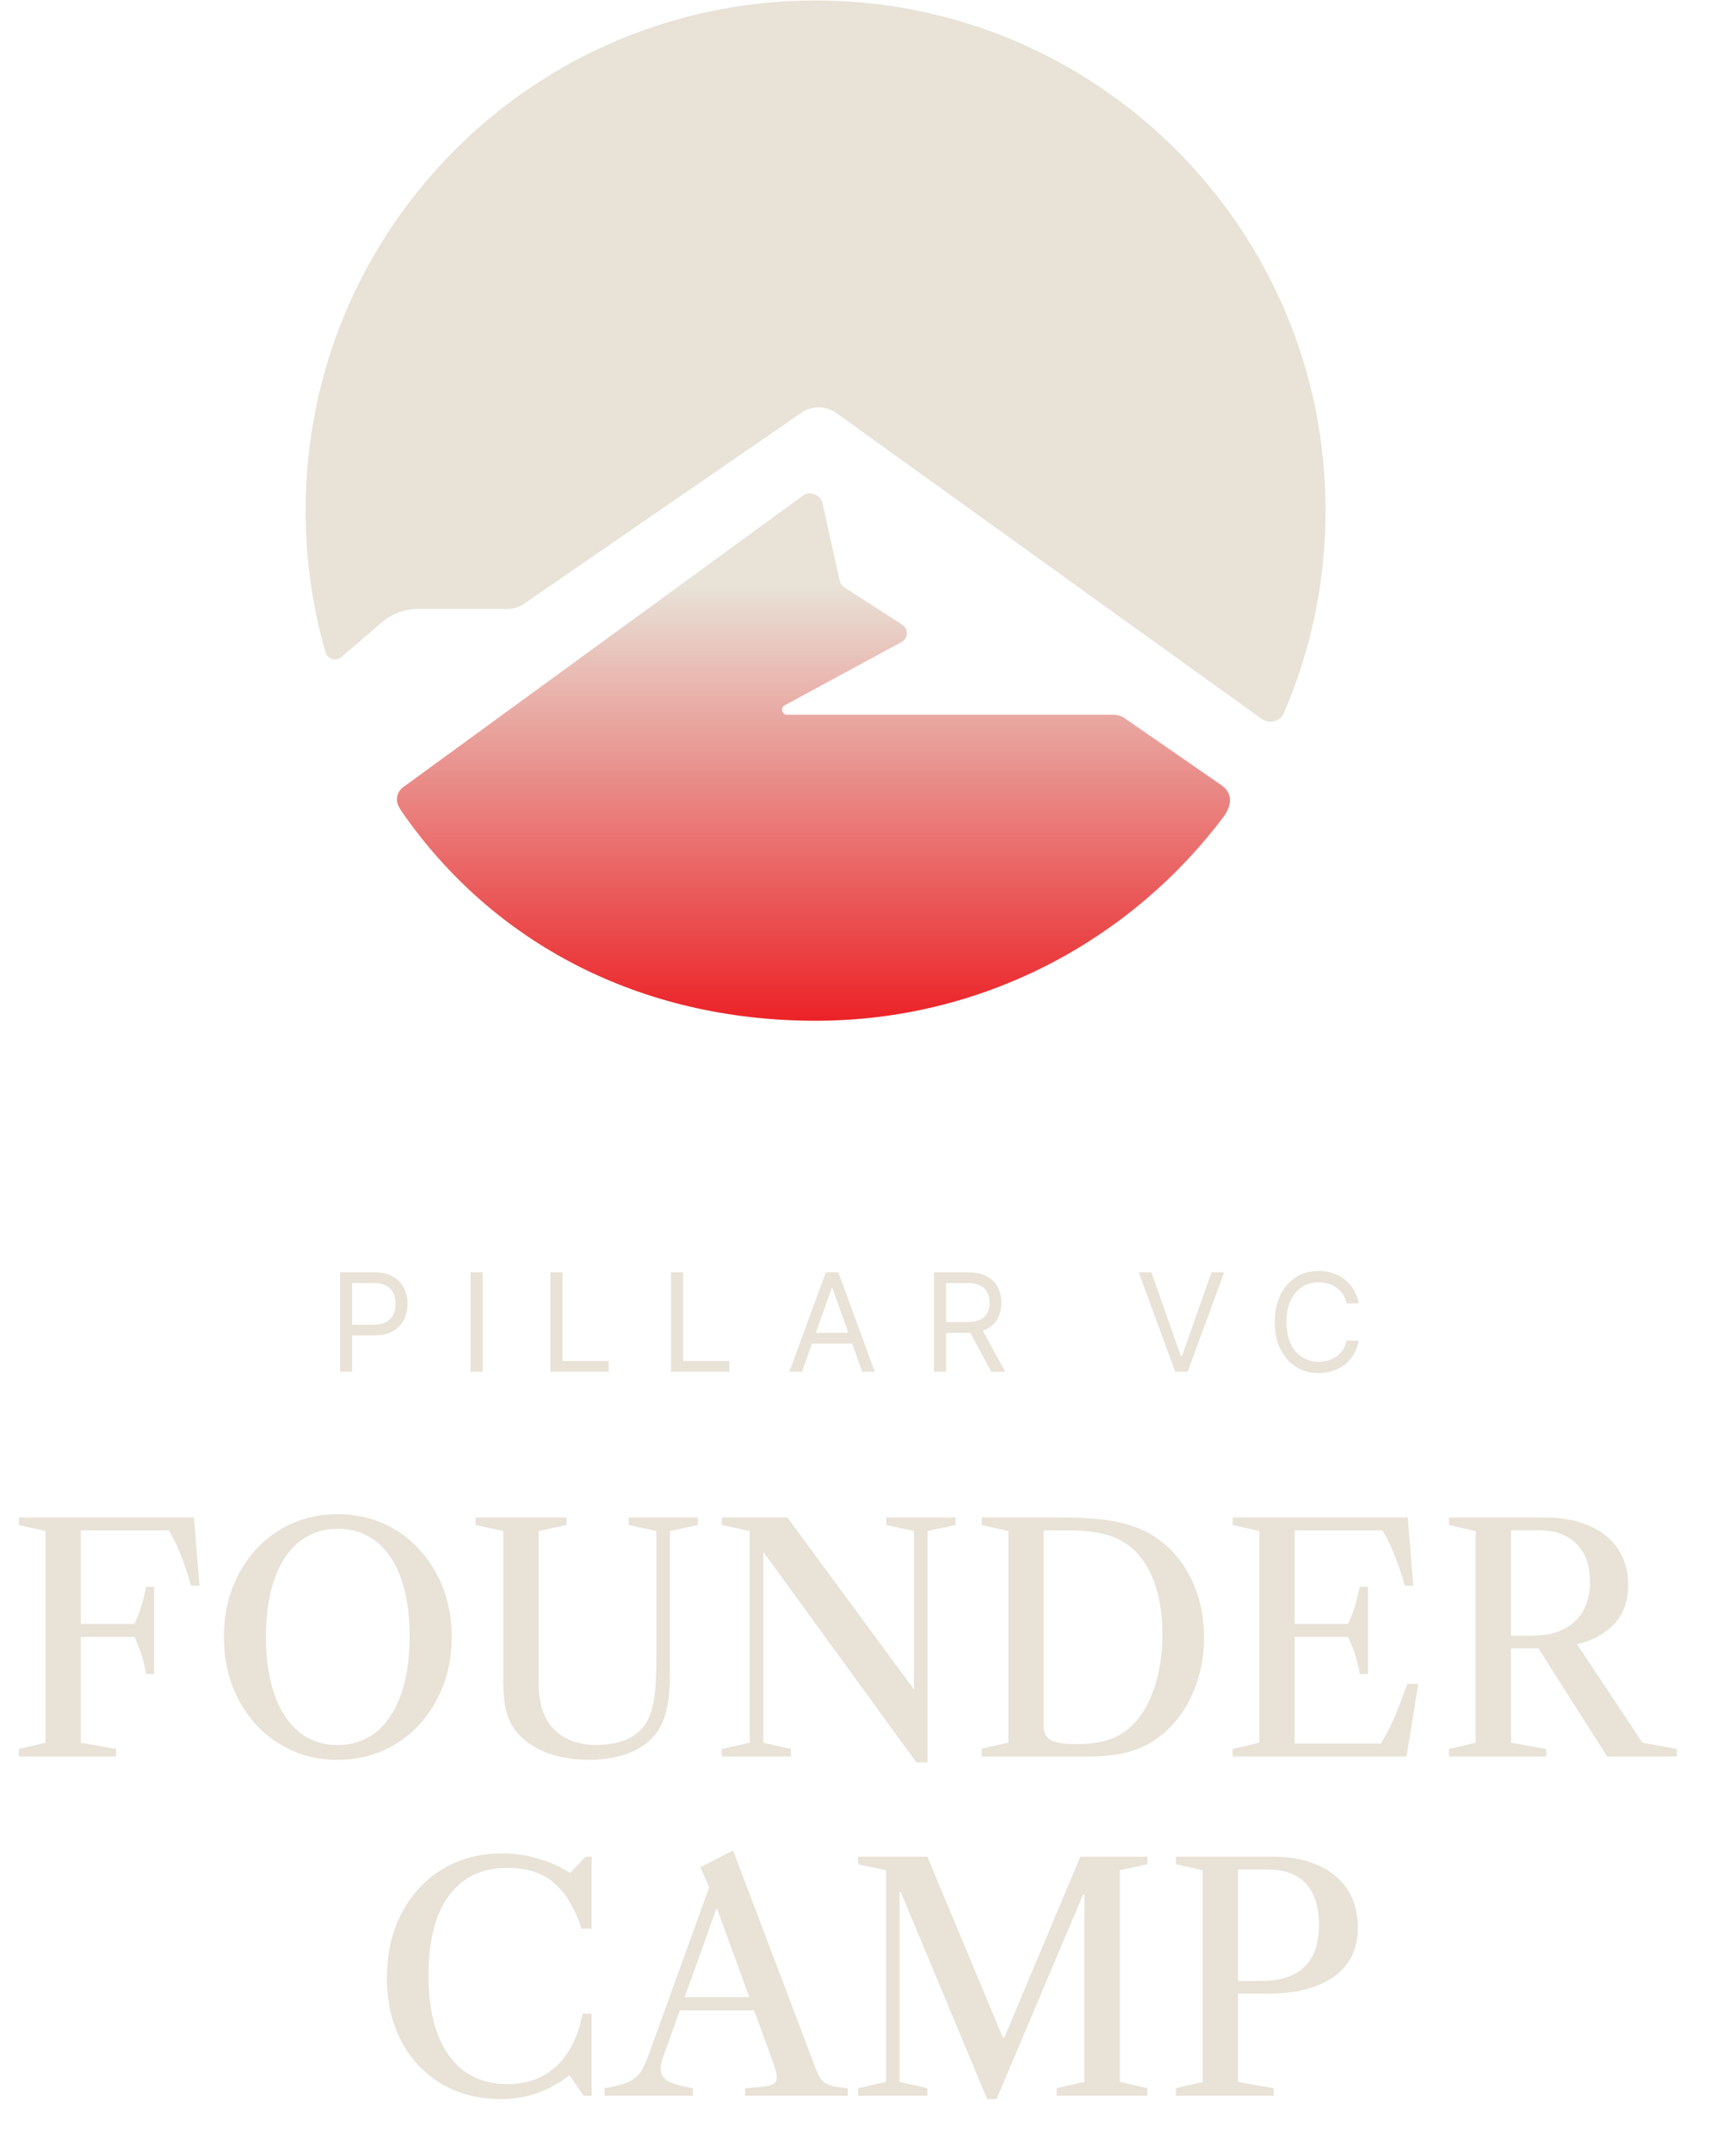
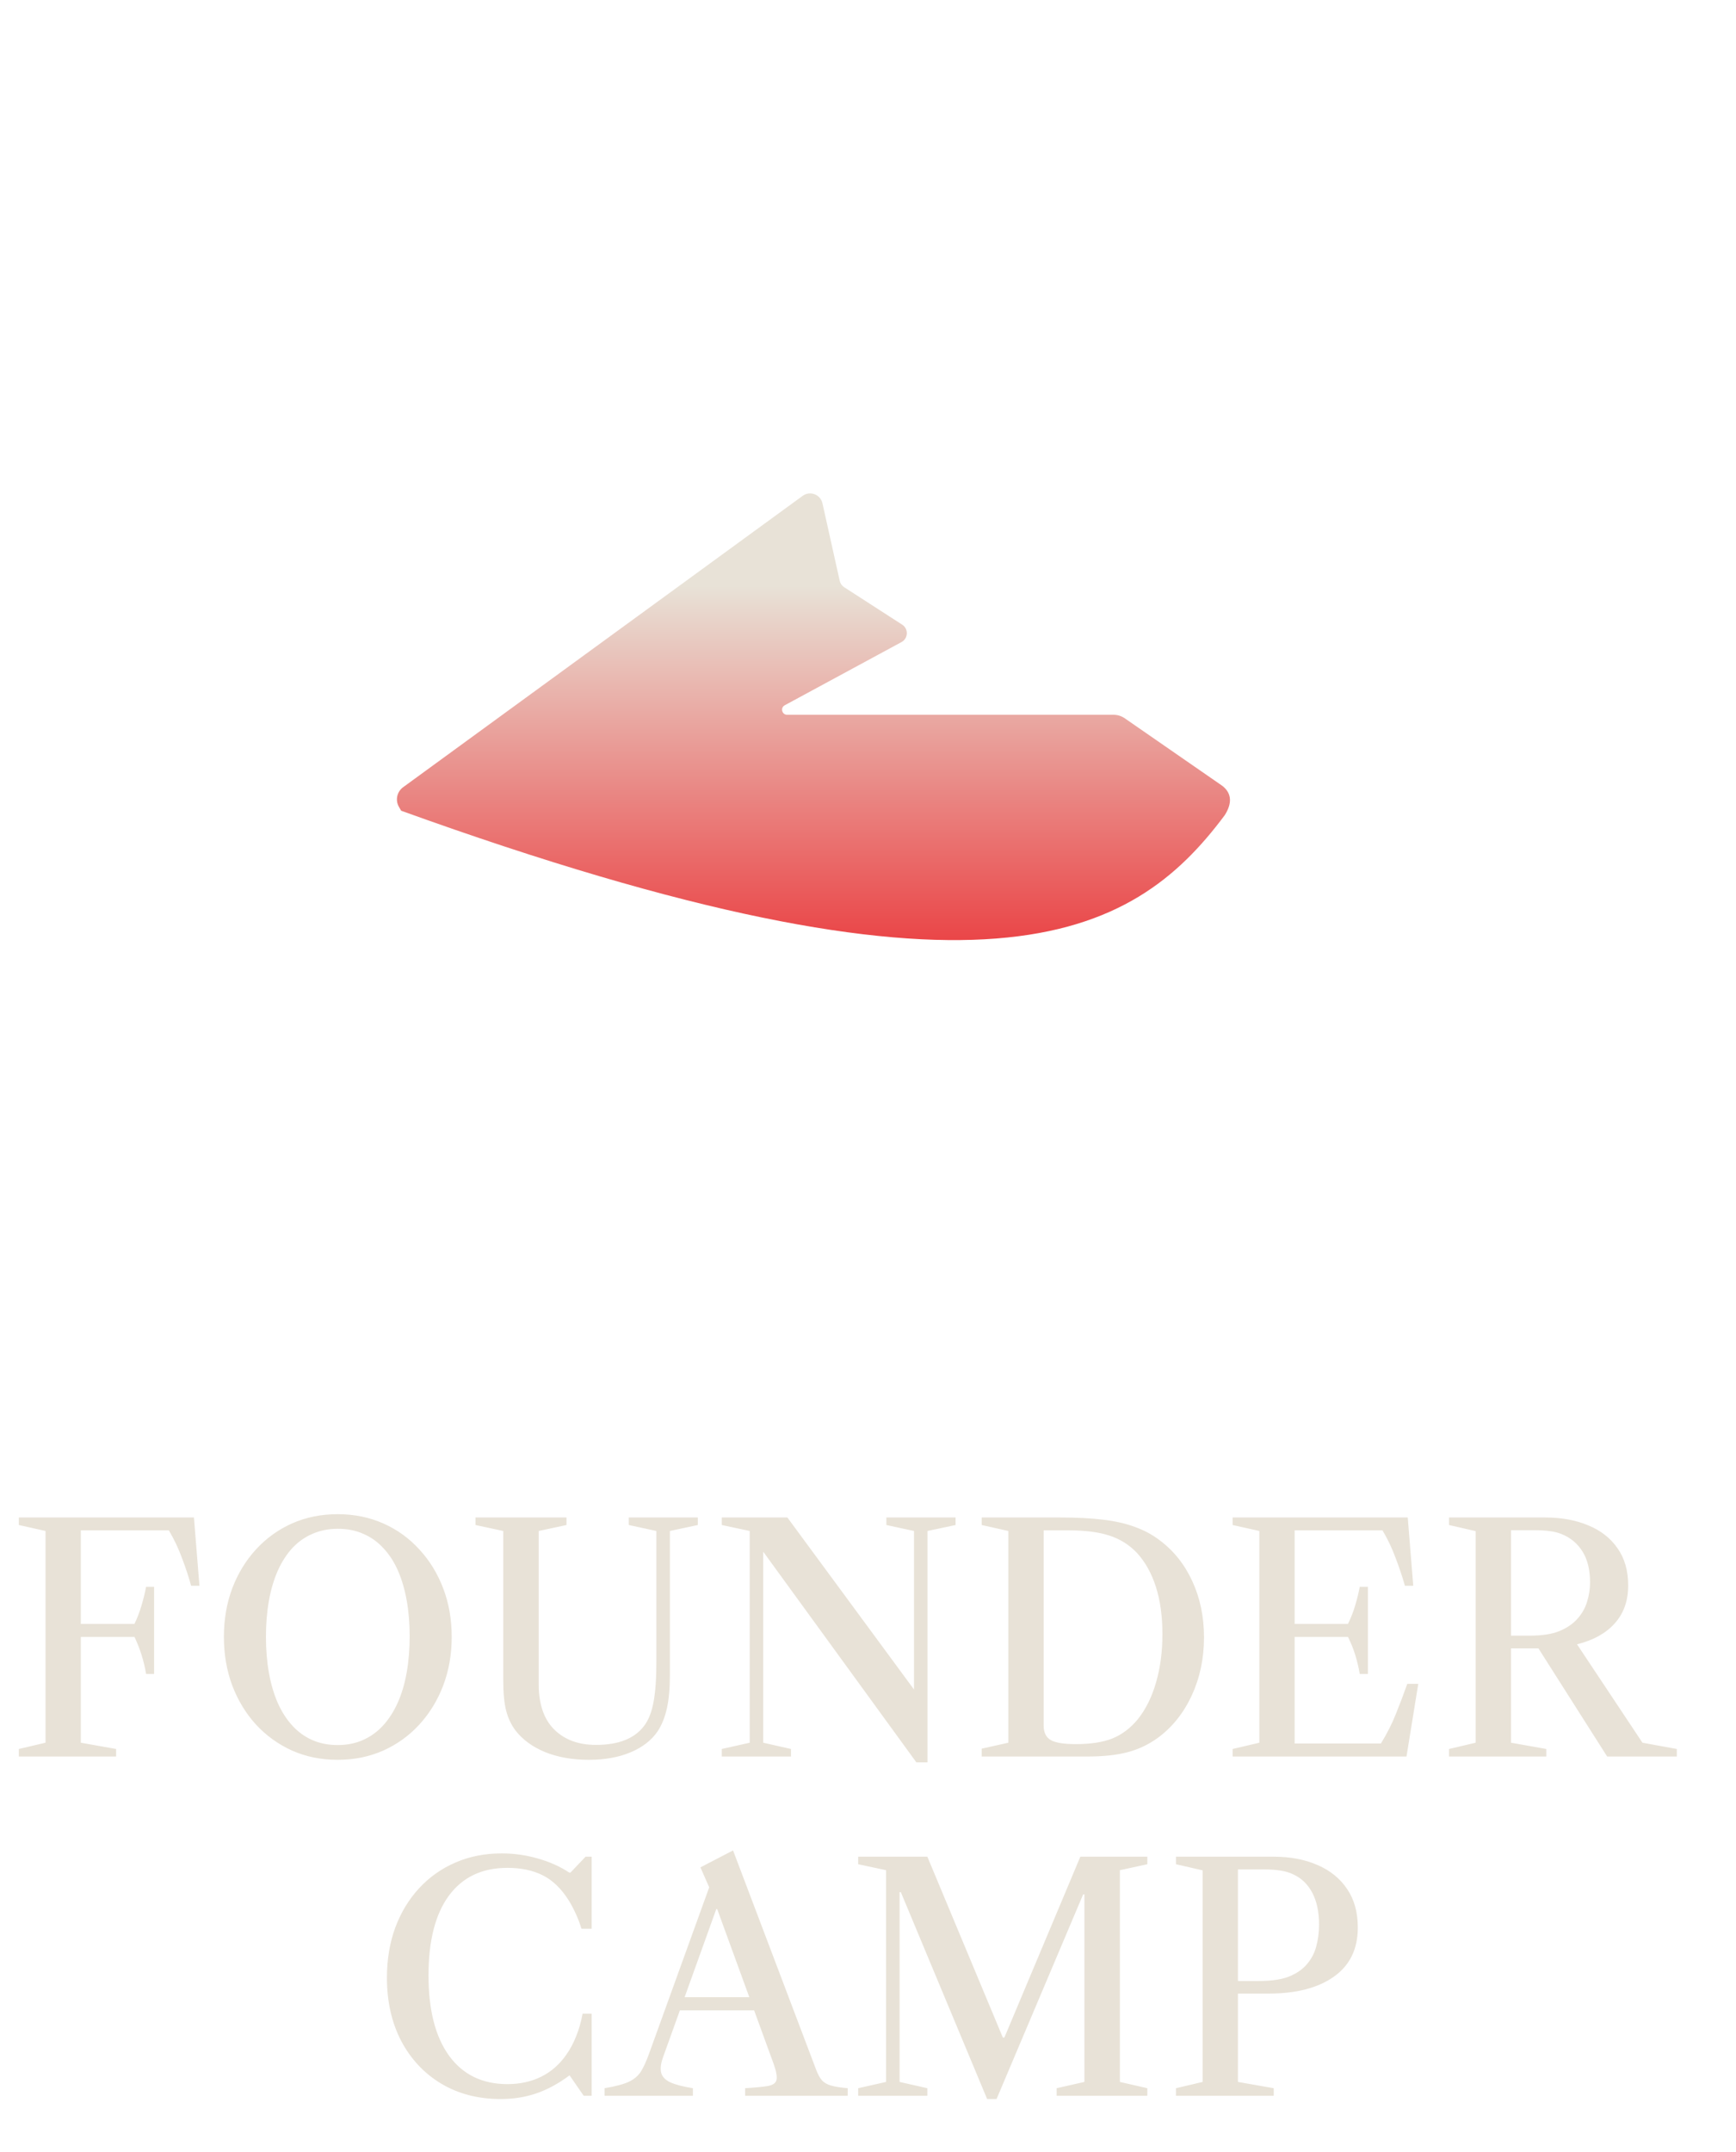
<svg xmlns="http://www.w3.org/2000/svg" width="343" height="425" viewBox="0 0 343 425" fill="none">
  <path d="M3.723 346.934V345.446L8.993 344.206V302.387L3.723 301.209V299.721H38.319L39.404 313.206H37.761C37.286 311.47 36.686 309.651 35.963 307.75C35.26 305.828 34.392 303.999 33.359 302.263H15.968V344.206L22.943 345.446V346.934H3.723ZM28.864 330.628C28.451 328.106 27.686 325.668 26.57 323.312H15.131V320.739H26.57C27.149 319.519 27.614 318.3 27.965 317.081C28.337 315.841 28.637 314.621 28.864 313.423H30.445V330.628H28.864ZM66.713 347.585C63.447 347.585 60.44 346.975 57.692 345.756C54.964 344.516 52.587 342.8 50.562 340.61C48.557 338.398 46.997 335.825 45.881 332.891C44.785 329.935 44.238 326.742 44.238 323.312C44.238 319.86 44.785 316.667 45.881 313.733C46.997 310.798 48.557 308.235 50.562 306.045C52.587 303.833 54.964 302.118 57.692 300.899C60.44 299.679 63.447 299.07 66.713 299.07C69.978 299.07 72.985 299.679 75.734 300.899C78.482 302.118 80.859 303.833 82.864 306.045C84.889 308.235 86.46 310.798 87.576 313.733C88.692 316.667 89.25 319.86 89.25 323.312C89.25 326.742 88.692 329.935 87.576 332.891C86.46 335.825 84.889 338.398 82.864 340.61C80.859 342.8 78.482 344.516 75.734 345.756C72.985 346.975 69.978 347.585 66.713 347.585ZM66.713 344.671C68.552 344.671 70.216 344.34 71.704 343.679C73.212 343.017 74.535 342.067 75.672 340.827C76.829 339.566 77.8 338.057 78.586 336.301C79.371 334.544 79.96 332.56 80.353 330.349C80.745 328.137 80.942 325.74 80.942 323.157C80.942 320.615 80.745 318.259 80.353 316.089C79.96 313.898 79.381 311.935 78.617 310.199C77.852 308.463 76.891 306.985 75.734 305.766C74.597 304.526 73.274 303.585 71.766 302.945C70.278 302.283 68.614 301.953 66.775 301.953C64.935 301.953 63.261 302.283 61.753 302.945C60.244 303.585 58.911 304.526 57.754 305.766C56.617 307.006 55.656 308.504 54.871 310.261C54.106 311.997 53.527 313.96 53.135 316.151C52.742 318.341 52.546 320.718 52.546 323.281C52.546 325.843 52.742 328.22 53.135 330.411C53.527 332.601 54.106 334.575 54.871 336.332C55.656 338.088 56.617 339.587 57.754 340.827C58.89 342.067 60.203 343.017 61.691 343.679C63.199 344.34 64.873 344.671 66.713 344.671ZM116.359 347.585C113.114 347.585 110.231 347.078 107.71 346.066C105.209 345.032 103.256 343.606 101.851 341.788C101.024 340.692 100.414 339.411 100.022 337.944C99.629 336.456 99.433 334.43 99.433 331.868V302.387L93.946 301.209V299.721H111.926V301.209L106.439 302.387V332.643C106.439 336.59 107.462 339.576 109.508 341.602C111.554 343.627 114.302 344.64 117.754 344.64C122.238 344.64 125.421 343.369 127.302 340.827C128.149 339.711 128.759 338.15 129.131 336.146C129.503 334.141 129.689 331.485 129.689 328.179V302.387L124.233 301.209V299.721H137.873V301.209L132.355 302.387V330.907C132.355 333.469 132.158 335.639 131.766 337.417C131.373 339.173 130.774 340.672 129.968 341.912C128.748 343.71 126.961 345.105 124.605 346.097C122.249 347.089 119.5 347.585 116.359 347.585ZM181.053 348.081L150.797 306.479V344.206L156.284 345.446V346.934H142.613V345.446L148.131 344.206V302.387L142.613 301.209V299.721H155.571L180.588 333.697V302.387L175.132 301.209V299.721H188.803V301.209L183.254 302.387V348.081H181.053ZM193.961 346.934V345.384L199.231 344.206V302.387L193.961 301.209V299.721H209.43C212.737 299.721 215.579 299.865 217.955 300.155C220.353 300.444 222.44 300.919 224.217 301.581C226.015 302.221 227.638 303.089 229.084 304.185C231.895 306.272 234.065 308.99 235.594 312.338C237.124 315.665 237.888 319.354 237.888 323.405C237.888 327.579 237.072 331.423 235.439 334.937C233.807 338.429 231.554 341.219 228.681 343.307C226.863 344.609 224.879 345.539 222.729 346.097C220.58 346.655 217.955 346.934 214.855 346.934H193.961ZM212.561 344.485C215.496 344.485 217.904 344.113 219.784 343.369C221.665 342.604 223.329 341.354 224.775 339.618C226.367 337.634 227.576 335.205 228.402 332.333C229.25 329.439 229.673 326.246 229.673 322.754C229.673 319.261 229.25 316.171 228.402 313.485C227.555 310.798 226.305 308.545 224.651 306.727C223.143 305.135 221.345 303.999 219.257 303.317C217.17 302.614 214.463 302.263 211.135 302.263H206.206V340.796C206.206 342.18 206.671 343.141 207.601 343.679C208.531 344.216 210.185 344.485 212.561 344.485ZM243.549 346.934V345.446L248.819 344.206V302.387L243.549 301.209V299.721H278.145L279.23 313.206H277.587C277.091 311.47 276.482 309.651 275.758 307.75C275.056 305.828 274.188 303.999 273.154 302.263H255.794V344.361H272.844C274.064 342.377 275.056 340.413 275.82 338.471C276.606 336.528 277.35 334.565 278.052 332.581H280.222L277.897 346.934H243.549ZM268.659 330.628C268.453 329.388 268.163 328.158 267.791 326.939C267.419 325.719 266.934 324.51 266.334 323.312H254.926V320.739H266.334C266.934 319.519 267.409 318.3 267.76 317.081C268.132 315.841 268.432 314.621 268.659 313.423H270.271V330.628H268.659ZM286.295 346.934V345.446L291.565 344.206V302.418L286.295 301.209V299.721H305.298C308.502 299.721 311.333 300.237 313.792 301.271C316.272 302.283 318.205 303.792 319.589 305.797C320.995 307.781 321.697 310.23 321.697 313.144C321.697 316.182 320.809 318.682 319.031 320.646C317.275 322.609 314.795 323.983 311.591 324.769L324.518 344.206L331.307 345.446V346.934H317.543L303.965 325.575H298.54V344.206L305.515 345.446V346.934H286.295ZM298.54 323.064H302.136C304.658 323.064 306.642 322.764 308.088 322.165C309.556 321.565 310.744 320.759 311.653 319.747C312.563 318.734 313.203 317.608 313.575 316.368C313.968 315.107 314.164 313.826 314.164 312.524C314.164 310.064 313.668 308.039 312.676 306.448C311.684 304.856 310.31 303.709 308.553 303.007C307.851 302.717 307.076 302.521 306.228 302.418C305.381 302.294 304.317 302.232 303.035 302.232H298.54V323.064ZM98.925 414.585C94.482 414.585 90.565 413.572 87.176 411.547C83.807 409.521 81.172 406.711 79.271 403.115C77.39 399.498 76.45 395.334 76.45 390.622C76.45 387.026 76.998 383.729 78.093 380.733C79.209 377.736 80.78 375.142 82.805 372.952C84.83 370.761 87.228 369.066 89.997 367.868C92.766 366.669 95.804 366.07 99.111 366.07C101.55 366.07 103.916 366.4 106.21 367.062C108.525 367.702 110.612 368.632 112.472 369.852H112.72L115.696 366.721H116.905V380.95H114.89C114.539 379.813 114.146 378.79 113.712 377.881C113.299 376.971 112.854 376.134 112.379 375.37C110.932 373.055 109.227 371.402 107.264 370.41C105.301 369.418 102.965 368.922 100.258 368.922C95.257 368.922 91.402 370.751 88.695 374.409C86.008 378.067 84.665 383.316 84.665 390.157C84.665 396.997 86.019 402.288 88.726 406.029C91.454 409.769 95.298 411.64 100.258 411.64C102.717 411.64 104.939 411.154 106.923 410.183C108.907 409.191 110.56 407.744 111.883 405.843C112.648 404.768 113.299 403.549 113.836 402.185C114.394 400.821 114.818 399.333 115.107 397.721H116.905V413.934H115.324L112.534 409.904C110.343 411.536 108.153 412.725 105.962 413.469C103.792 414.213 101.446 414.585 98.925 414.585ZM119.448 413.934V412.446C121.576 412.094 123.178 411.671 124.253 411.175C125.327 410.658 126.133 409.966 126.671 409.098C127.208 408.209 127.735 407.041 128.252 405.595L140.125 372.766L138.389 368.829L144.837 365.481L161.205 408.664C161.556 409.614 161.938 410.338 162.352 410.834C162.786 411.33 163.395 411.691 164.181 411.919C164.966 412.146 166.072 412.322 167.498 412.446V413.934H147.224V412.446C149.228 412.322 150.727 412.177 151.719 412.012C152.711 411.826 153.279 411.423 153.424 410.803C153.568 410.162 153.382 409.118 152.866 407.672L141.706 377.075H141.52L131.011 406.308C130.556 407.568 130.432 408.602 130.639 409.408C130.845 410.193 131.455 410.823 132.468 411.299C133.48 411.753 134.958 412.136 136.901 412.446V413.934H119.448ZM133.336 397.07V394.466H150.324V397.07H133.336ZM195.039 414.585L177.989 373.727H177.741V411.206L183.228 412.446V413.934H169.557V412.446L175.075 411.206V369.387L169.557 368.209V366.721H183.228L198.139 402.433H198.449L213.453 366.721H226.69V368.209L221.265 369.387V411.206L226.69 412.446V413.934H208.772V412.446L214.259 411.206V374.161H214.011L196.899 414.585H195.039ZM232.348 413.934V412.446L237.618 411.206V369.418L232.348 368.209V366.721H251.661C254.926 366.721 257.809 367.268 260.31 368.364C262.811 369.438 264.764 371.019 266.169 373.107C267.574 375.173 268.277 377.715 268.277 380.733C268.277 384.949 266.706 388.173 263.565 390.405C260.424 392.637 256.135 393.753 250.7 393.753H244.593V411.206L251.661 412.446V413.934H232.348ZM244.593 391.273H248.654C251.134 391.273 253.108 390.994 254.575 390.436C256.063 389.857 257.251 389.061 258.14 388.049C259.07 386.995 259.711 385.796 260.062 384.453C260.434 383.089 260.62 381.652 260.62 380.144C260.62 377.602 260.165 375.483 259.256 373.789C258.347 372.094 257.065 370.885 255.412 370.162C254.151 369.542 252.25 369.232 249.708 369.232H244.593V391.273Z" fill="#E8E2D7" />
-   <path d="M67.194 270.934V251.297H73.829C75.369 251.297 76.629 251.575 77.606 252.131C78.591 252.681 79.32 253.426 79.793 254.365C80.266 255.305 80.502 256.353 80.502 257.51C80.502 258.667 80.266 259.719 79.793 260.665C79.326 261.611 78.604 262.365 77.626 262.928C76.648 263.484 75.395 263.762 73.867 263.762H69.111V261.652H73.79C74.845 261.652 75.692 261.47 76.331 261.106C76.971 260.741 77.434 260.249 77.722 259.629C78.016 259.003 78.163 258.297 78.163 257.51C78.163 256.724 78.016 256.021 77.722 255.401C77.434 254.781 76.967 254.295 76.322 253.944C75.676 253.586 74.82 253.407 73.752 253.407H69.572V270.934H67.194ZM95.35 251.297V270.934H92.972V251.297H95.35ZM108.758 270.934V251.297H111.136V268.824H120.264V270.934H108.758ZM132.585 270.934V251.297H134.963V268.824H144.091V270.934H132.585ZM158.458 270.934H155.965L163.175 251.297H165.63L172.84 270.934H170.347L164.479 254.404H164.326L158.458 270.934ZM159.378 263.263H169.426V265.373H159.378V263.263ZM184.538 270.934V251.297H191.173C192.707 251.297 193.967 251.559 194.951 252.083C195.935 252.601 196.664 253.314 197.137 254.222C197.61 255.129 197.847 256.162 197.847 257.319C197.847 258.475 197.61 259.501 197.137 260.396C196.664 261.291 195.939 261.994 194.961 262.506C193.983 263.011 192.733 263.263 191.212 263.263H185.842V261.115H191.135C192.183 261.115 193.027 260.962 193.666 260.655C194.312 260.348 194.778 259.914 195.066 259.351C195.36 258.782 195.507 258.105 195.507 257.319C195.507 256.532 195.36 255.845 195.066 255.257C194.772 254.669 194.302 254.215 193.657 253.896C193.011 253.57 192.158 253.407 191.097 253.407H186.916V270.934H184.538ZM193.781 262.113L198.614 270.934H195.852L191.097 262.113H193.781ZM227.488 251.297L233.318 267.827H233.548L239.377 251.297H241.87L234.66 270.934H232.205L224.995 251.297H227.488ZM268.447 257.434H266.069C265.929 256.75 265.682 256.149 265.331 255.631C264.986 255.113 264.564 254.679 264.065 254.327C263.573 253.969 263.027 253.701 262.426 253.522C261.825 253.343 261.198 253.253 260.546 253.253C259.357 253.253 258.28 253.554 257.315 254.154C256.356 254.755 255.593 255.641 255.024 256.81C254.461 257.98 254.18 259.415 254.18 261.115C254.18 262.816 254.461 264.251 255.024 265.42C255.593 266.59 256.356 267.475 257.315 268.076C258.28 268.677 259.357 268.978 260.546 268.978C261.198 268.978 261.825 268.888 262.426 268.709C263.027 268.53 263.573 268.265 264.065 267.913C264.564 267.555 264.986 267.118 265.331 266.6C265.682 266.076 265.929 265.475 266.069 264.797H268.447C268.268 265.801 267.942 266.699 267.469 267.491C266.996 268.284 266.408 268.958 265.705 269.515C265.002 270.064 264.212 270.483 263.337 270.771C262.467 271.058 261.537 271.202 260.546 271.202C258.872 271.202 257.382 270.793 256.078 269.975C254.774 269.157 253.748 267.993 253.001 266.485C252.253 264.976 251.879 263.186 251.879 261.115C251.879 259.044 252.253 257.255 253.001 255.746C253.748 254.238 254.774 253.074 256.078 252.256C257.382 251.438 258.872 251.029 260.546 251.029C261.537 251.029 262.467 251.173 263.337 251.46C264.212 251.748 265.002 252.17 265.705 252.726C266.408 253.276 266.996 253.947 267.469 254.739C267.942 255.526 268.268 256.424 268.447 257.434Z" fill="#E8E2D7" />
-   <path d="M241.491 155.201C235.865 151.303 225.52 144.147 222.247 141.883C221.579 141.421 220.807 141.177 219.994 141.177C212.739 141.177 175.25 141.177 155.525 141.177C154.488 141.177 154.137 139.791 155.05 139.298L178.121 126.816C179.458 126.093 179.531 124.201 178.254 123.377L166.782 115.975C166.34 115.69 166.028 115.243 165.914 114.73L162.502 99.414C162.111 97.656 160.045 96.876 158.59 97.937L79.657 155.478C78.447 156.359 78.068 158.001 78.792 159.312C79.014 159.714 79.195 160.034 79.258 160.125C79.37 160.29 79.144 159.961 79.258 160.125C97.432 186.474 126.713 201.613 161.144 201.613C194.242 201.613 223.612 185.655 241.981 161.014C243.406 158.781 243.469 156.719 241.491 155.201Z" fill="url(#paint0_linear_2036_35)" />
-   <path d="M249.267 141.991C250.786 143.083 252.926 142.534 253.669 140.817C258.968 128.564 261.905 115.051 261.905 100.852C261.905 45.204 216.793 0.091 161.144 0.091C105.495 0.091 60.383 45.204 60.383 100.852C60.383 110.561 61.756 119.948 64.319 128.832C64.715 130.205 66.395 130.682 67.481 129.752L75.444 122.926C77.438 121.217 79.977 120.278 82.603 120.278H100.187C101.402 120.278 102.589 119.909 103.59 119.219L158.352 81.514C160.438 80.078 163.201 80.106 165.258 81.584L249.267 141.991Z" fill="#E8E2D7" />
+   <path d="M241.491 155.201C235.865 151.303 225.52 144.147 222.247 141.883C221.579 141.421 220.807 141.177 219.994 141.177C212.739 141.177 175.25 141.177 155.525 141.177C154.488 141.177 154.137 139.791 155.05 139.298L178.121 126.816C179.458 126.093 179.531 124.201 178.254 123.377L166.782 115.975C166.34 115.69 166.028 115.243 165.914 114.73L162.502 99.414C162.111 97.656 160.045 96.876 158.59 97.937L79.657 155.478C78.447 156.359 78.068 158.001 78.792 159.312C79.014 159.714 79.195 160.034 79.258 160.125C79.37 160.29 79.144 159.961 79.258 160.125C194.242 201.613 223.612 185.655 241.981 161.014C243.406 158.781 243.469 156.719 241.491 155.201Z" fill="url(#paint0_linear_2036_35)" />
  <defs>
    <linearGradient id="paint0_linear_2036_35" x1="160.282" y1="97.456" x2="160.282" y2="201.613" gradientUnits="userSpaceOnUse">
      <stop offset="0.175" stop-color="#E8E2D7" />
      <stop offset="1" stop-color="#EB2227" />
    </linearGradient>
  </defs>
</svg>